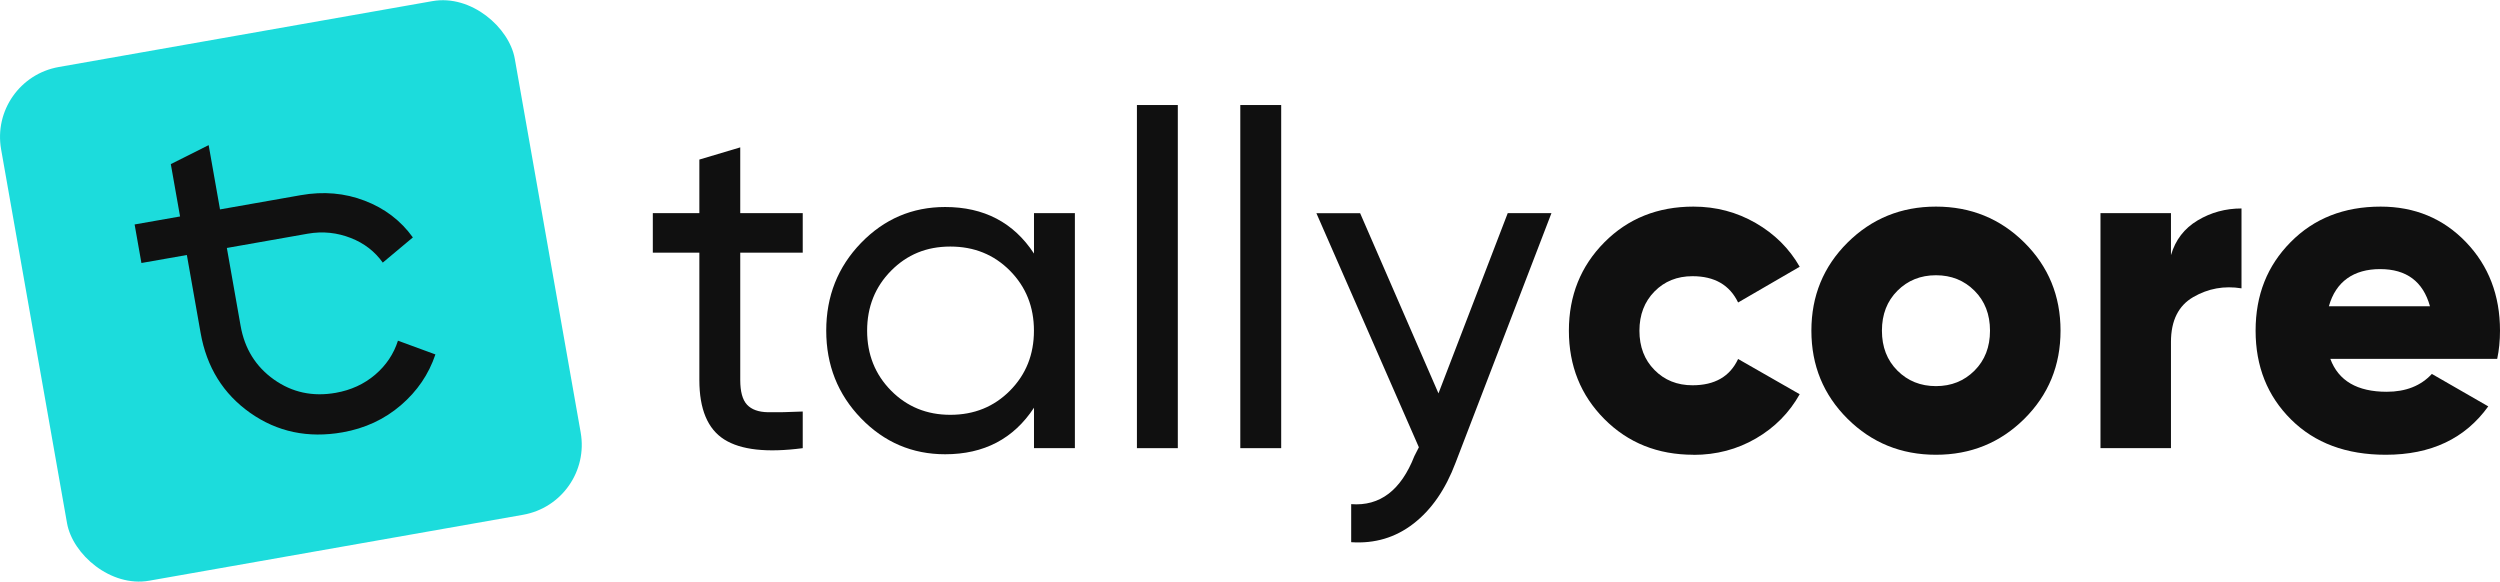
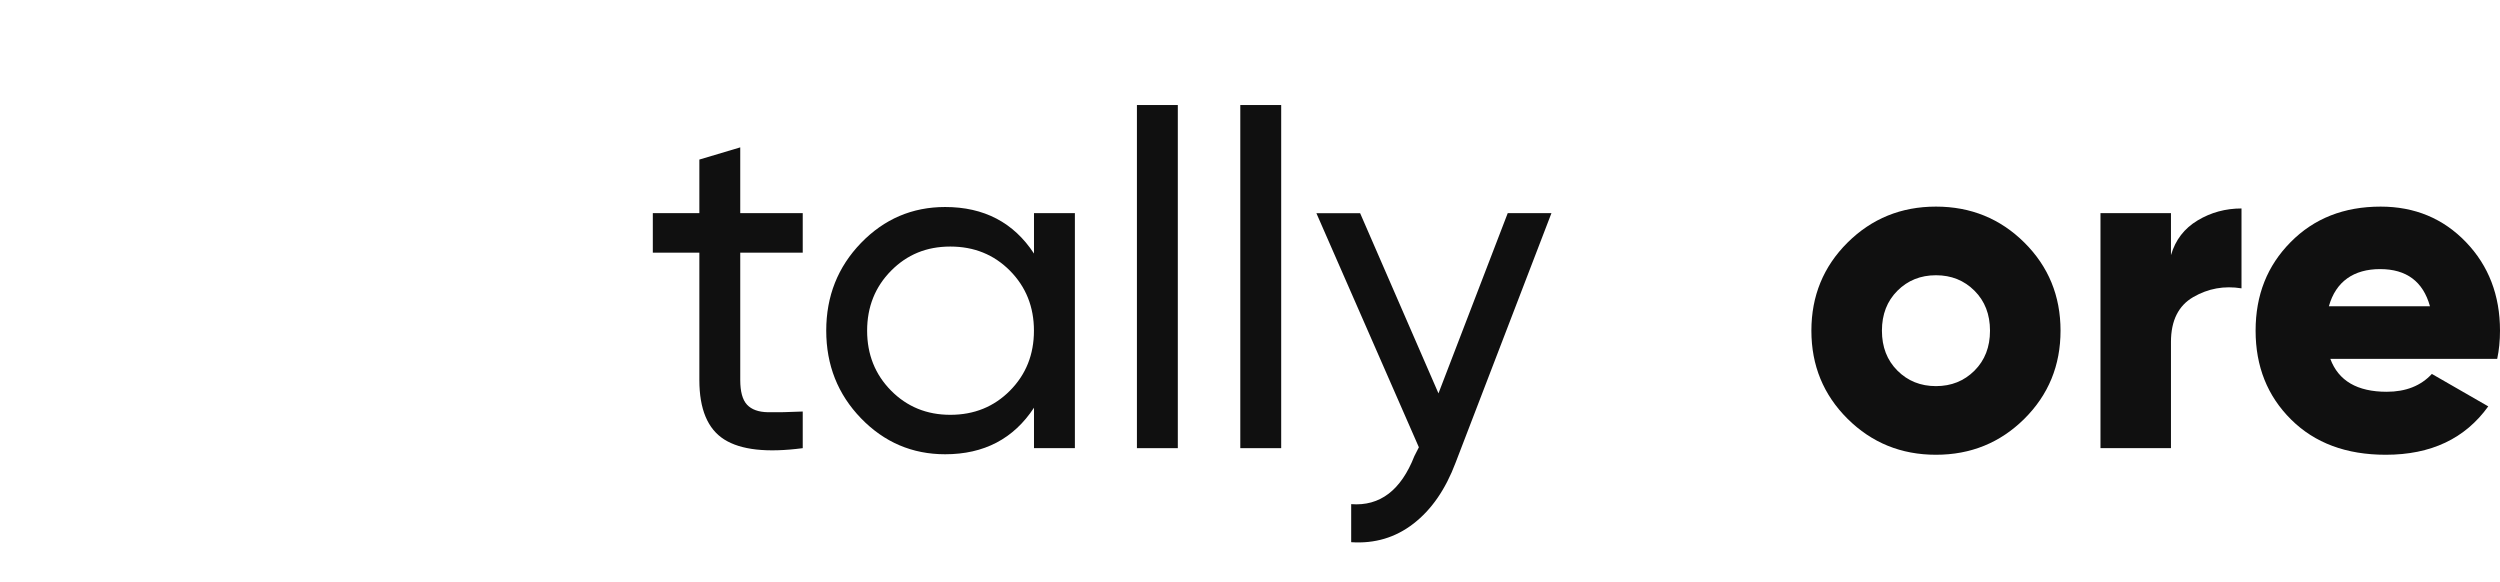
<svg xmlns="http://www.w3.org/2000/svg" data-name="Ebene 1" id="a" viewBox="0 0 500.1 116.37">
  <defs>
    <style>
      .b {
        fill: #111;
      }

      .c {
        fill: #1cdcdc;
      }

      .d {
        fill: #101010;
      }
    </style>
  </defs>
  <g>
-     <rect class="c" height="104.34" rx="14.21" ry="14.21" transform="translate(-9.22 10.99) rotate(-10)" width="104.34" x="6.02" y="6.02" />
-     <path class="b" d="M79.61,68.14c-.85,2.68-2.38,4.95-4.57,6.82-2.2,1.87-4.82,3.08-7.88,3.62-4.59.81-8.71-.07-12.35-2.65-3.64-2.58-5.87-6.16-6.68-10.75h0s-2.75-15.58-2.75-15.58l16.16-2.85c3.06-.54,5.94-.2,8.62.85,2.68,1.04,4.81,2.69,6.41,4.93l6.02-5.04c-2.42-3.36-5.63-5.81-9.63-7.34-4-1.54-8.26-1.91-12.79-1.11l-16.16,2.85-2.27-12.86-7.57,3.8,1.85,10.47-9.09,1.6,1.36,7.71,9.09-1.6,2.75,15.58h0c1.21,6.86,4.52,12.19,9.92,16,5.41,3.81,11.57,5.11,18.49,3.89,4.47-.79,8.35-2.59,11.64-5.41,3.29-2.82,5.59-6.21,6.92-10.17l-7.49-2.75Z" />
-   </g>
+     </g>
  <g>
    <path class="d" d="M160.58,50.54h-12.5v25.48c0,2.32.45,3.97,1.36,4.94.91.97,2.3,1.47,4.18,1.5,1.88.03,4.2-.01,6.96-.14v7.33c-7.15.94-12.38.36-15.7-1.74-3.32-2.1-4.98-6.06-4.98-11.89v-25.48h-9.31v-7.9h9.31v-10.72l8.18-2.44v13.16h12.5v7.9Z" />
    <path class="d" d="M206.84,42.64h8.18v47.01h-8.18v-8.09c-4.07,6.21-10,9.31-17.77,9.31-6.58,0-12.19-2.4-16.83-7.19-4.64-4.8-6.96-10.64-6.96-17.54s2.32-12.74,6.96-17.54c4.64-4.79,10.25-7.19,16.83-7.19,7.77,0,13.7,3.1,17.77,9.31v-8.09ZM190.1,82.98c4.76,0,8.74-1.61,11.94-4.84,3.2-3.23,4.79-7.22,4.79-11.99s-1.6-8.76-4.79-11.99c-3.2-3.23-7.18-4.84-11.94-4.84s-8.65,1.61-11.85,4.84c-3.19,3.23-4.79,7.23-4.79,11.99s1.6,8.76,4.79,11.99c3.2,3.23,7.15,4.84,11.85,4.84Z" />
    <path class="d" d="M227.43,89.65V21.01h8.18v68.64h-8.18Z" />
    <path class="d" d="M248.11,89.65V21.01h8.18v68.64h-8.18Z" />
    <path class="d" d="M301.61,42.64h8.74l-19.18,49.93c-2.01,5.33-4.81,9.39-8.42,12.18-3.6,2.79-7.75,4.03-12.46,3.71v-7.61c5.75.44,9.96-2.77,12.64-9.61l.9-1.77-20.5-46.82h8.75l15.67,36.04,13.85-36.04Z" />
-     <path class="d" d="M338.76,90.97c-7.15,0-13.08-2.38-17.82-7.14-4.74-4.76-7.1-10.66-7.1-17.68s2.37-12.91,7.1-17.68c4.73-4.76,10.67-7.14,17.82-7.14,4.52,0,8.67,1.1,12.46,3.29,3.79,2.19,6.72,5.11,8.79,8.74l-12.32,7.15c-1.69-3.51-4.73-5.26-9.12-5.26-3.07,0-5.61,1.02-7.61,3.06s-3.01,4.65-3.01,7.85,1,5.82,3.01,7.85c2.01,2.04,4.54,3.06,7.61,3.06,4.45,0,7.49-1.75,9.12-5.26l12.32,7.05c-2.07,3.7-4.98,6.65-8.74,8.84-3.76,2.19-7.93,3.29-12.51,3.29Z" />
    <path class="d" d="M404.95,83.78c-4.83,4.79-10.72,7.19-17.68,7.19s-12.85-2.4-17.68-7.19c-4.83-4.8-7.24-10.67-7.24-17.63s2.41-12.83,7.24-17.63c4.83-4.79,10.72-7.19,17.68-7.19s12.85,2.4,17.68,7.19c4.83,4.8,7.24,10.67,7.24,17.63s-2.41,12.83-7.24,17.63ZM379.56,74.14c2.07,2.07,4.64,3.1,7.71,3.1s5.64-1.03,7.71-3.1,3.1-4.73,3.1-7.99-1.03-5.92-3.1-7.99c-2.07-2.07-4.64-3.1-7.71-3.1s-5.64,1.03-7.71,3.1-3.1,4.73-3.1,7.99,1.03,5.92,3.1,7.99Z" />
    <path class="d" d="M434.29,51.01c.88-3.01,2.65-5.31,5.31-6.91,2.66-1.6,5.59-2.4,8.79-2.4v15.98c-3.45-.56-6.66.02-9.64,1.74-2.98,1.72-4.47,4.72-4.47,8.98v21.25h-14.1v-47.01h14.1v8.37Z" />
    <path class="d" d="M466.16,71.79c1.63,4.39,5.39,6.58,11.28,6.58,3.82,0,6.83-1.19,9.03-3.57l11.28,6.49c-4.64,6.46-11.47,9.68-20.5,9.68-7.9,0-14.21-2.35-18.94-7.05-4.74-4.7-7.1-10.62-7.1-17.77s2.33-12.99,7.01-17.72c4.67-4.73,10.67-7.1,18-7.1,6.83,0,12.52,2.37,17.07,7.1,4.54,4.73,6.81,10.64,6.81,17.72,0,2.01-.19,3.89-.56,5.64h-33.38ZM465.88,61.26h20.21c-1.38-4.95-4.7-7.43-9.97-7.43s-8.87,2.48-10.25,7.43Z" />
  </g>
</svg>